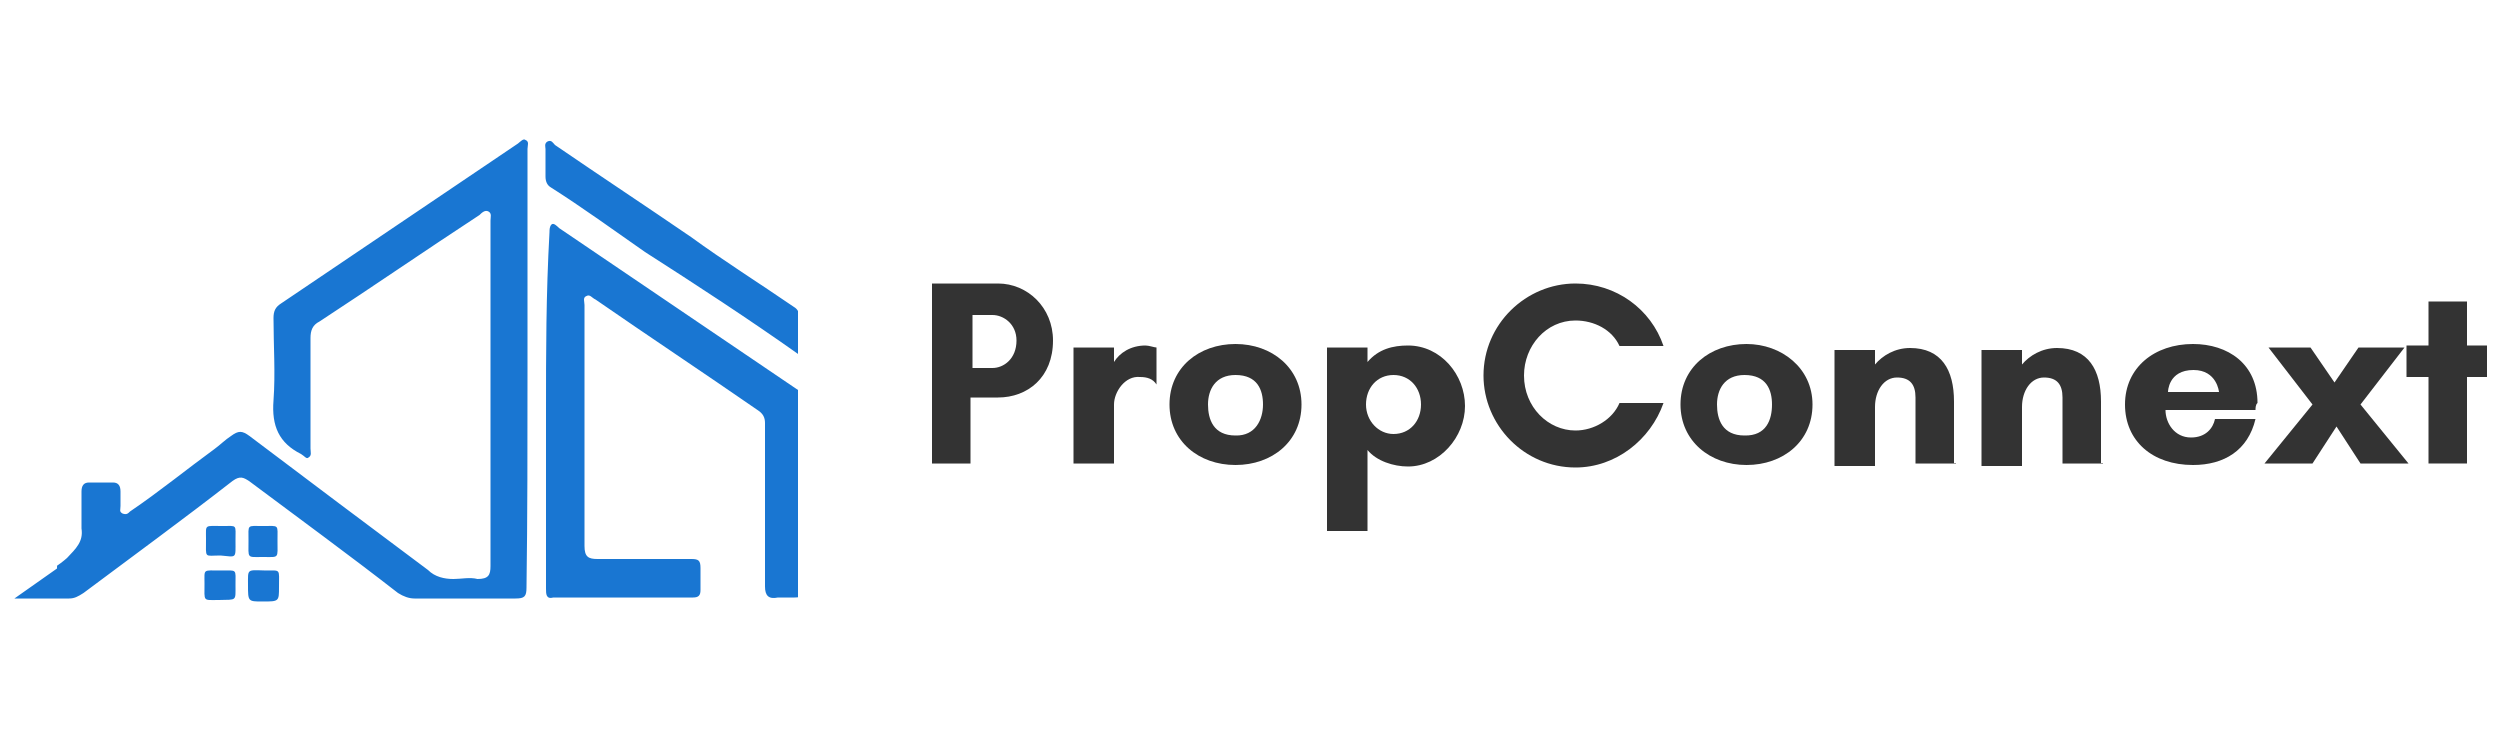
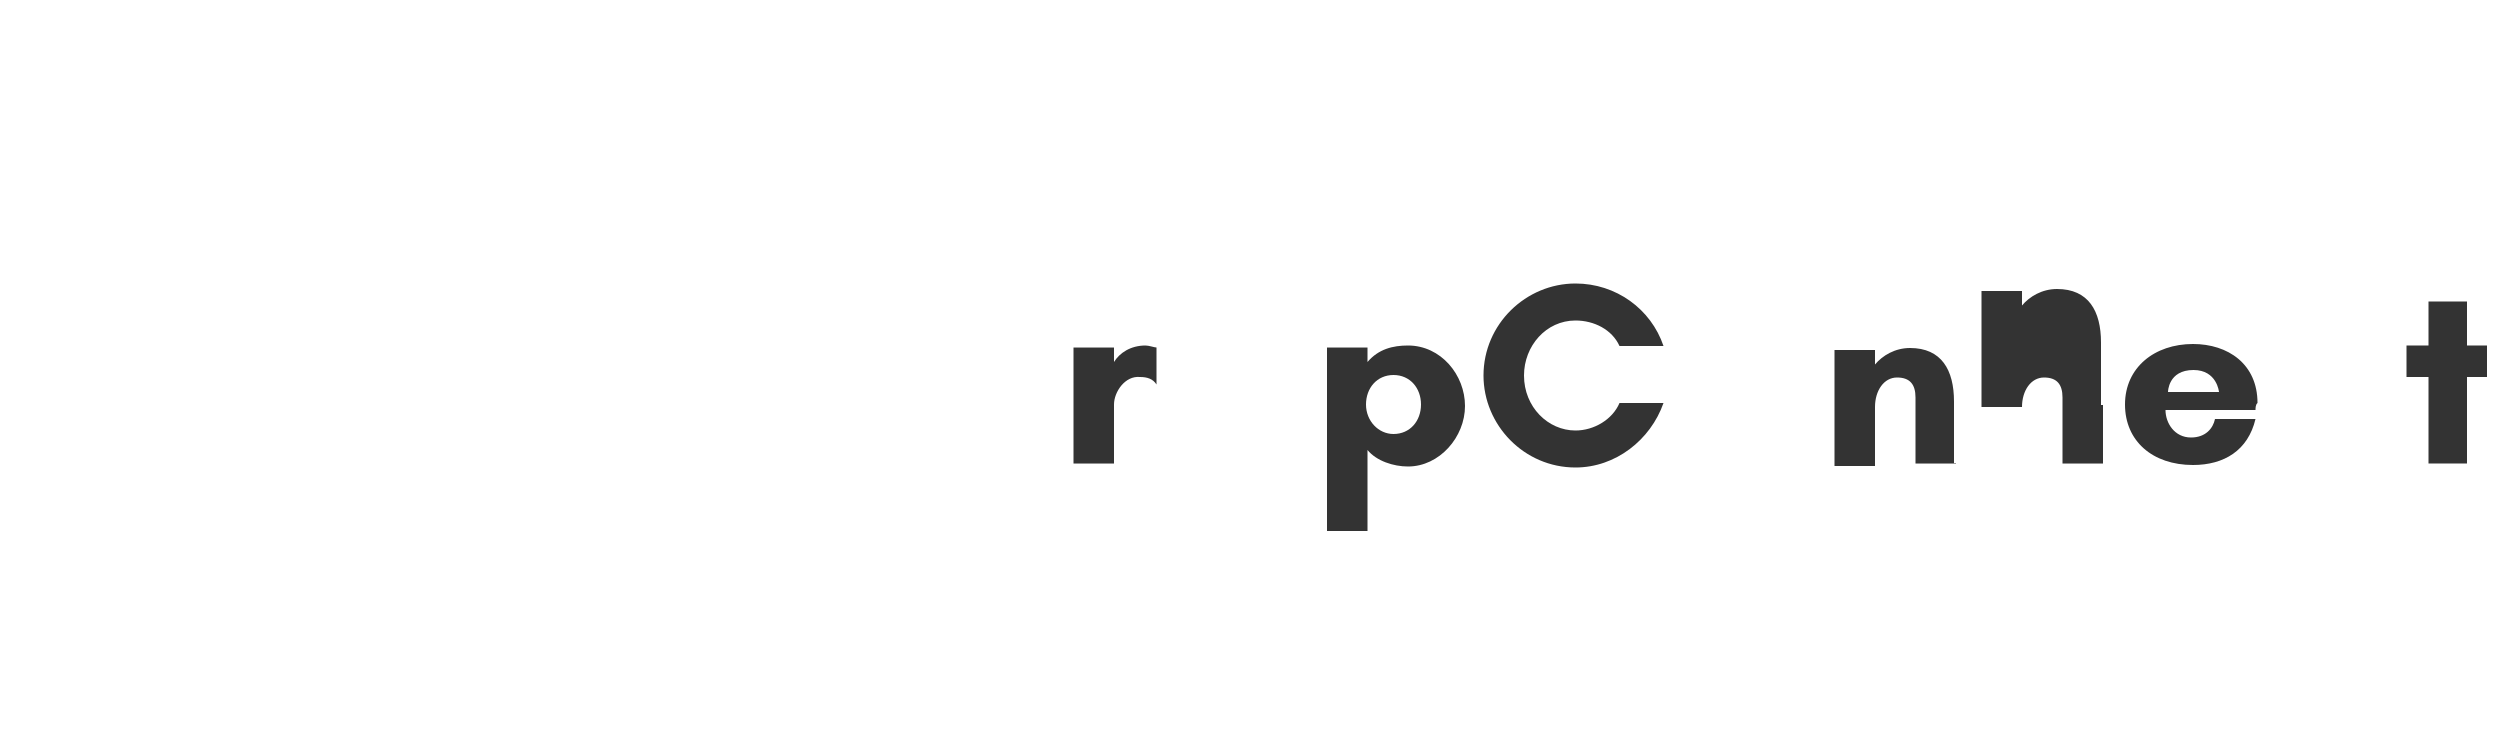
<svg xmlns="http://www.w3.org/2000/svg" xmlns:xlink="http://www.w3.org/1999/xlink" version="1.1" id="Layer_1" x="0px" y="0px" viewBox="0 175 500 150" enable-background="new 0 175 500 150" xml:space="preserve">
  <g>
-     <path fill="#333333" d="M194.5,267.7h-8.1v-36h5.9h1.8h5.5c5.9,0,11,4.8,11,11.4c0,7.4-5.1,11.4-11,11.4h-5.5v13.2H194.5z    M194.5,237.9v10.7h4c2.2,0,4.8-1.8,4.8-5.5c0-3.3-2.6-5.1-4.8-5.1H194.5z" />
    <path fill="#333333" d="M222.8,255.9v11.8h-8.1v-23.2h8.1v2.9c1.1-1.8,3.3-3.3,6.3-3.3c0.7,0,1.8,0.4,2.2,0.4v7.4l0,0   c-0.7-1.1-1.8-1.5-3.3-1.5C225,250.1,222.8,253.4,222.8,255.9z" />
-     <path fill="#333333" d="M260.3,255.9c0,7.4-5.9,12.1-13.2,12.1c-7.4,0-13.2-4.8-13.2-12.1c0-7.4,5.9-12.1,13.2-12.1   C254.4,243.8,260.3,248.6,260.3,255.9z M252.6,255.9c0-2.9-1.1-5.9-5.5-5.9c-4,0-5.5,2.9-5.5,5.9s1.1,6.2,5.5,6.2   C251.1,262.2,252.6,258.9,252.6,255.9z" />
    <path fill="#333333" d="M265.4,280.9v-36.4h8.1v2.9c2.2-2.6,5.1-3.3,8.1-3.3c6.6,0,11.4,5.9,11.4,12.1s-5.1,12.1-11.4,12.1   c-2.9,0-6.3-1.1-8.1-3.3v16.2h-8.1V280.9z M278.7,261.8c3.3,0,5.5-2.6,5.5-5.9c0-3.3-2.2-5.9-5.5-5.9s-5.5,2.6-5.5,5.9   C273.2,259.2,275.7,261.8,278.7,261.8z" />
    <path fill="#333333" d="M332.7,255.6c-2.6,7.4-9.6,12.9-17.6,12.9c-10.3,0-18.4-8.5-18.4-18.4c0-10.3,8.5-18.4,18.4-18.4   c8.1,0,15.1,5.1,17.6,12.5h-8.8c-1.5-3.3-5.1-5.1-8.8-5.1c-5.9,0-10.3,5.1-10.3,11c0,6.3,4.8,11,10.3,11c3.7,0,7.4-2.2,8.8-5.5   H332.7z" />
-     <path fill="#333333" d="M362.5,255.9c0,7.4-5.9,12.1-13.2,12.1s-13.2-4.8-13.2-12.1c0-7.4,5.9-12.1,13.2-12.1   C356.3,243.8,362.5,248.6,362.5,255.9z M354.4,255.9c0-2.9-1.1-5.9-5.5-5.9c-4,0-5.5,2.9-5.5,5.9s1.1,6.2,5.5,6.2   C353.3,262.2,354.4,258.9,354.4,255.9z" />
    <path fill="#333333" d="M391.2,267.7h-8.1v-13.2c0-2.6-1.1-4-3.7-4s-4.4,2.6-4.4,5.9v11.8h-8.1v-23.2h8.1v2.9c1.5-1.8,4-3.3,7-3.3   c6.3,0,8.8,4.4,8.8,10.7v12.5H391.2z" />
-     <path fill="#333333" d="M420.6,267.7h-8.1v-13.2c0-2.6-1.1-4-3.7-4s-4.4,2.6-4.4,5.9v11.8h-8.1v-23.2h8.1v2.9c1.5-1.8,4-3.3,7-3.3   c6.3,0,8.8,4.4,8.8,10.7v12.5H420.6z" />
+     <path fill="#333333" d="M420.6,267.7h-8.1v-13.2c0-2.6-1.1-4-3.7-4s-4.4,2.6-4.4,5.9h-8.1v-23.2h8.1v2.9c1.5-1.8,4-3.3,7-3.3   c6.3,0,8.8,4.4,8.8,10.7v12.5H420.6z" />
    <path fill="#333333" d="M451.1,257h-18c0,2.6,1.8,5.5,5.1,5.5c2.9,0,4.4-1.8,4.8-3.7h8.1c-1.5,6.3-6.3,9.2-12.5,9.2   c-8.1,0-13.6-4.8-13.6-12.1c0-7.4,5.9-12.1,13.6-12.1c7,0,12.9,4,12.9,11.8C451.1,255.9,451.1,256.7,451.1,257z M443.8,253.4   c0,0-0.4-4.4-5.1-4.4c-5.1,0-5.1,4.4-5.1,4.4H443.8z" />
-     <path fill="#333333" d="M462.1,244.5l4.8,7l4.8-7h9.2l-8.8,11.4l9.6,11.8h-9.6l-4.8-7.4l-4.8,7.4h-9.6l9.6-11.8l-8.8-11.4H462.1z" />
    <path fill="#333333" d="M493.4,267.7h-7.7v-17.3h-4.4v-6.3h4.4v-8.8h7.7v8.8h4v6.3h-4V267.7z" />
  </g>
  <g>
    <g>
      <defs>
-         <polyline id="SVGID_1_" points="11.4,288.7 2.6,294.9 39.3,305.2 159.6,307 159.6,226.5 119.5,192 38.6,215.1 12.5,238.3    " />
-       </defs>
+         </defs>
      <clipPath id="SVGID_2_">
        <use xlink:href="#SVGID_1_" overflow="visible" />
      </clipPath>
      <path clip-path="url(#SVGID_2_)" fill="#1976D2" d="M105.5,248.9L105.5,248.9c0-14.7,0-29.4,0-44.1c0-0.7,0.4-1.5-0.4-1.8    c-0.4-0.4-1.1,0.4-1.5,0.7c-15.8,10.7-31.6,21.3-47.4,32c-1.1,0.7-1.5,1.5-1.5,2.9c0,5.5,0.4,11,0,16.5c-0.4,5.1,1.1,8.5,5.5,10.7    c0.7,0.4,1.1,1.1,1.5,0.7c0.7-0.4,0.4-1.1,0.4-1.8c0-7.4,0-14.7,0-22.1c0-1.5,0.4-2.6,1.8-3.3c10.7-7,21.3-14.3,32-21.3    c0.4-0.4,1.1-1.1,1.8-0.7c0.7,0.4,0.4,1.1,0.4,1.8c0,16.9,0,33.8,0,50.7c0,6.3,0,12.1,0,18.4c0,1.8-0.4,2.6-2.6,2.6    c-1.5-0.4-3.3,0-4.8,0c-1.8,0-3.7-0.4-5.1-1.8c-11.8-8.8-23.5-17.6-35.7-26.8c-1.5-1.1-2.2-1.1-3.7,0c-1.1,0.7-2.2,1.8-3.3,2.6    c-5.5,4-11,8.5-16.9,12.5c-0.4,0.4-0.7,0.7-1.5,0.4c-0.7-0.4-0.4-0.7-0.4-1.5c0-1.1,0-1.8,0-2.9s-0.4-1.8-1.5-1.8    c-1.5,0-3.3,0-4.8,0c-1.1,0-1.5,0.7-1.5,1.8c0,2.6,0,5.1,0,7.4c0.4,2.6-1.1,4-2.9,5.9c-3.3,2.9-7,4.4-11,3.7    c-1.5-0.4-1.8,0.7-1.8,1.8s-0.4,2.6,1.8,2.6c3.7,0,7.7,0,11.4,0c1.1,0,1.8-0.4,2.9-1.1c9.9-7.4,19.9-14.7,29.8-22.4    c1.5-1.1,2.2-0.7,3.3,0c9.9,7.4,19.9,14.7,29.8,22.4c1.1,0.7,2.2,1.1,3.3,1.1c6.6,0,13.6,0,20.2,0c1.8,0,2.2-0.4,2.2-2.2    C105.5,278.4,105.5,263.7,105.5,248.9z M109.2,257.4L109.2,257.4c0,11.8,0,23.5,0,35.3c0,1.1,0,2.2,1.5,1.8c9.2,0,18.8,0,27.9,0    c1.1,0,1.5-0.4,1.5-1.5c0-1.5,0-2.9,0-4.4c0-1.5-0.4-1.8-1.8-1.8c-6.3,0-12.5,0-18.8,0c-1.8,0-2.6-0.4-2.6-2.6    c0-16.2,0-32.4,0-48.2c0-0.7-0.4-1.5,0.4-1.8c0.7-0.4,1.1,0.4,1.8,0.7c10.7,7.4,21.7,14.7,32.4,22.1c1.1,0.7,1.5,1.5,1.5,2.6    c0,2.2,0,4.4,0,6.6c0,8.8,0,17.3,0,26.1c0,1.8,0.7,2.6,2.6,2.2c1.1,0,2.2,0,3.3,0c1.5,0,1.8-0.4,1.8-1.8c0-12.5,0-25,0-37.5    c0-1.1-0.4-1.5-1.1-2.2c-15.8-10.7-32-21.7-47.8-32.4c-0.4-0.4-1.1-1.1-1.5-0.7c-0.4,0.4-0.4,1.1-0.4,1.5    C109.2,233.9,109.2,245.6,109.2,257.4z M159.9,246c0-2.6,0-5.1,0-7.4c0-1.1-0.4-1.8-1.1-2.2c-7-4.8-14-9.2-20.6-14    c-9.2-6.3-18-12.1-27.2-18.4c-0.4-0.4-0.7-1.1-1.5-0.7c-0.7,0.4-0.4,1.1-0.4,1.5c0,1.8,0,3.7,0,5.5c0,1.1,0.4,1.8,1.1,2.2    c6.3,4,12.5,8.5,18.8,12.9C139.3,232,149.6,238.7,159.9,246z M47.1,283.1c0-3.3,0.4-2.9-2.6-2.9c-3.7,0-3.3-0.4-3.3,2.6    c0,4-0.4,3.3,2.9,3.3C47.4,286.4,47.1,286.8,47.1,283.1z M52.6,280.2c-3.3,0-2.9-0.4-2.9,2.9c0,3.7-0.4,3.3,2.9,3.3    c3.3,0,2.9,0.4,2.9-3.3C55.5,279.8,55.9,280.2,52.6,280.2z M47.1,292c0-3.3,0.4-2.9-2.9-2.9c-3.7,0-3.3-0.4-3.3,2.6    c0,3.7-0.4,3.3,2.9,3.3C47.4,294.9,47.1,295.3,47.1,292z M49.6,292c0,3.3,0,3.3,2.9,3.3c3.3,0,3.3,0,3.3-2.9    c0-3.7,0.4-3.3-2.6-3.3C49.3,289,49.6,288.7,49.6,292z" />
    </g>
  </g>
</svg>